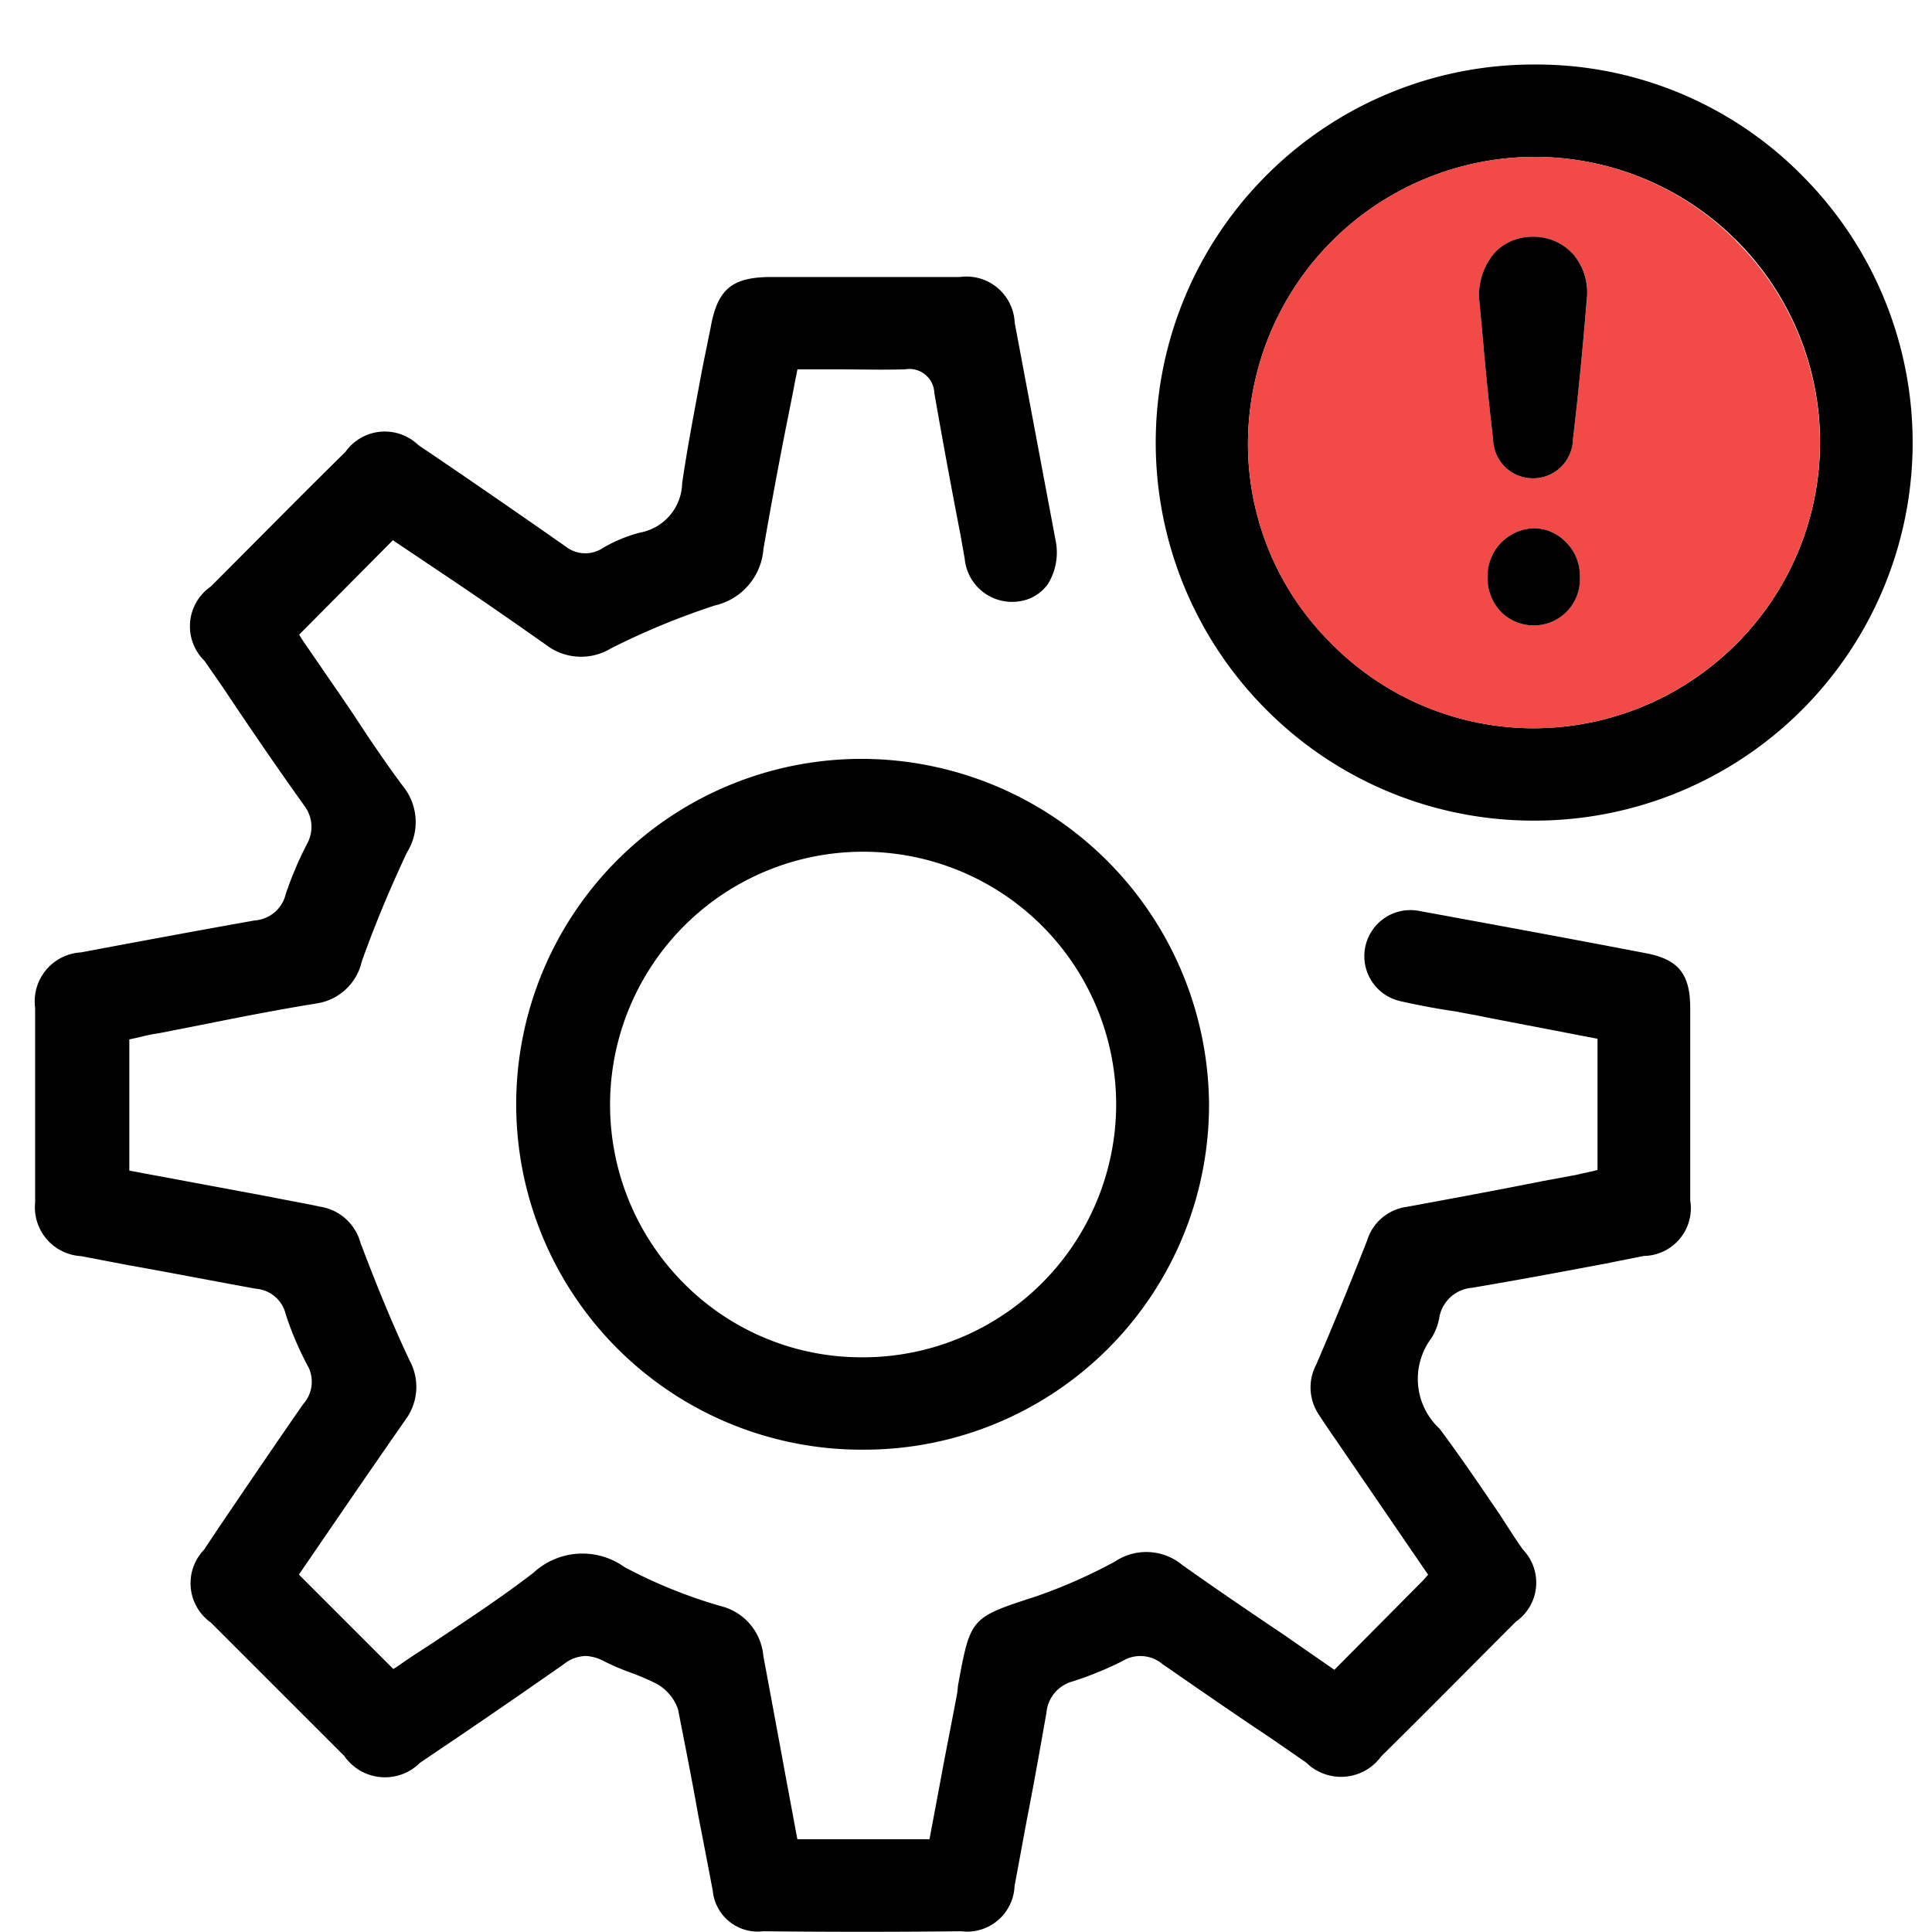
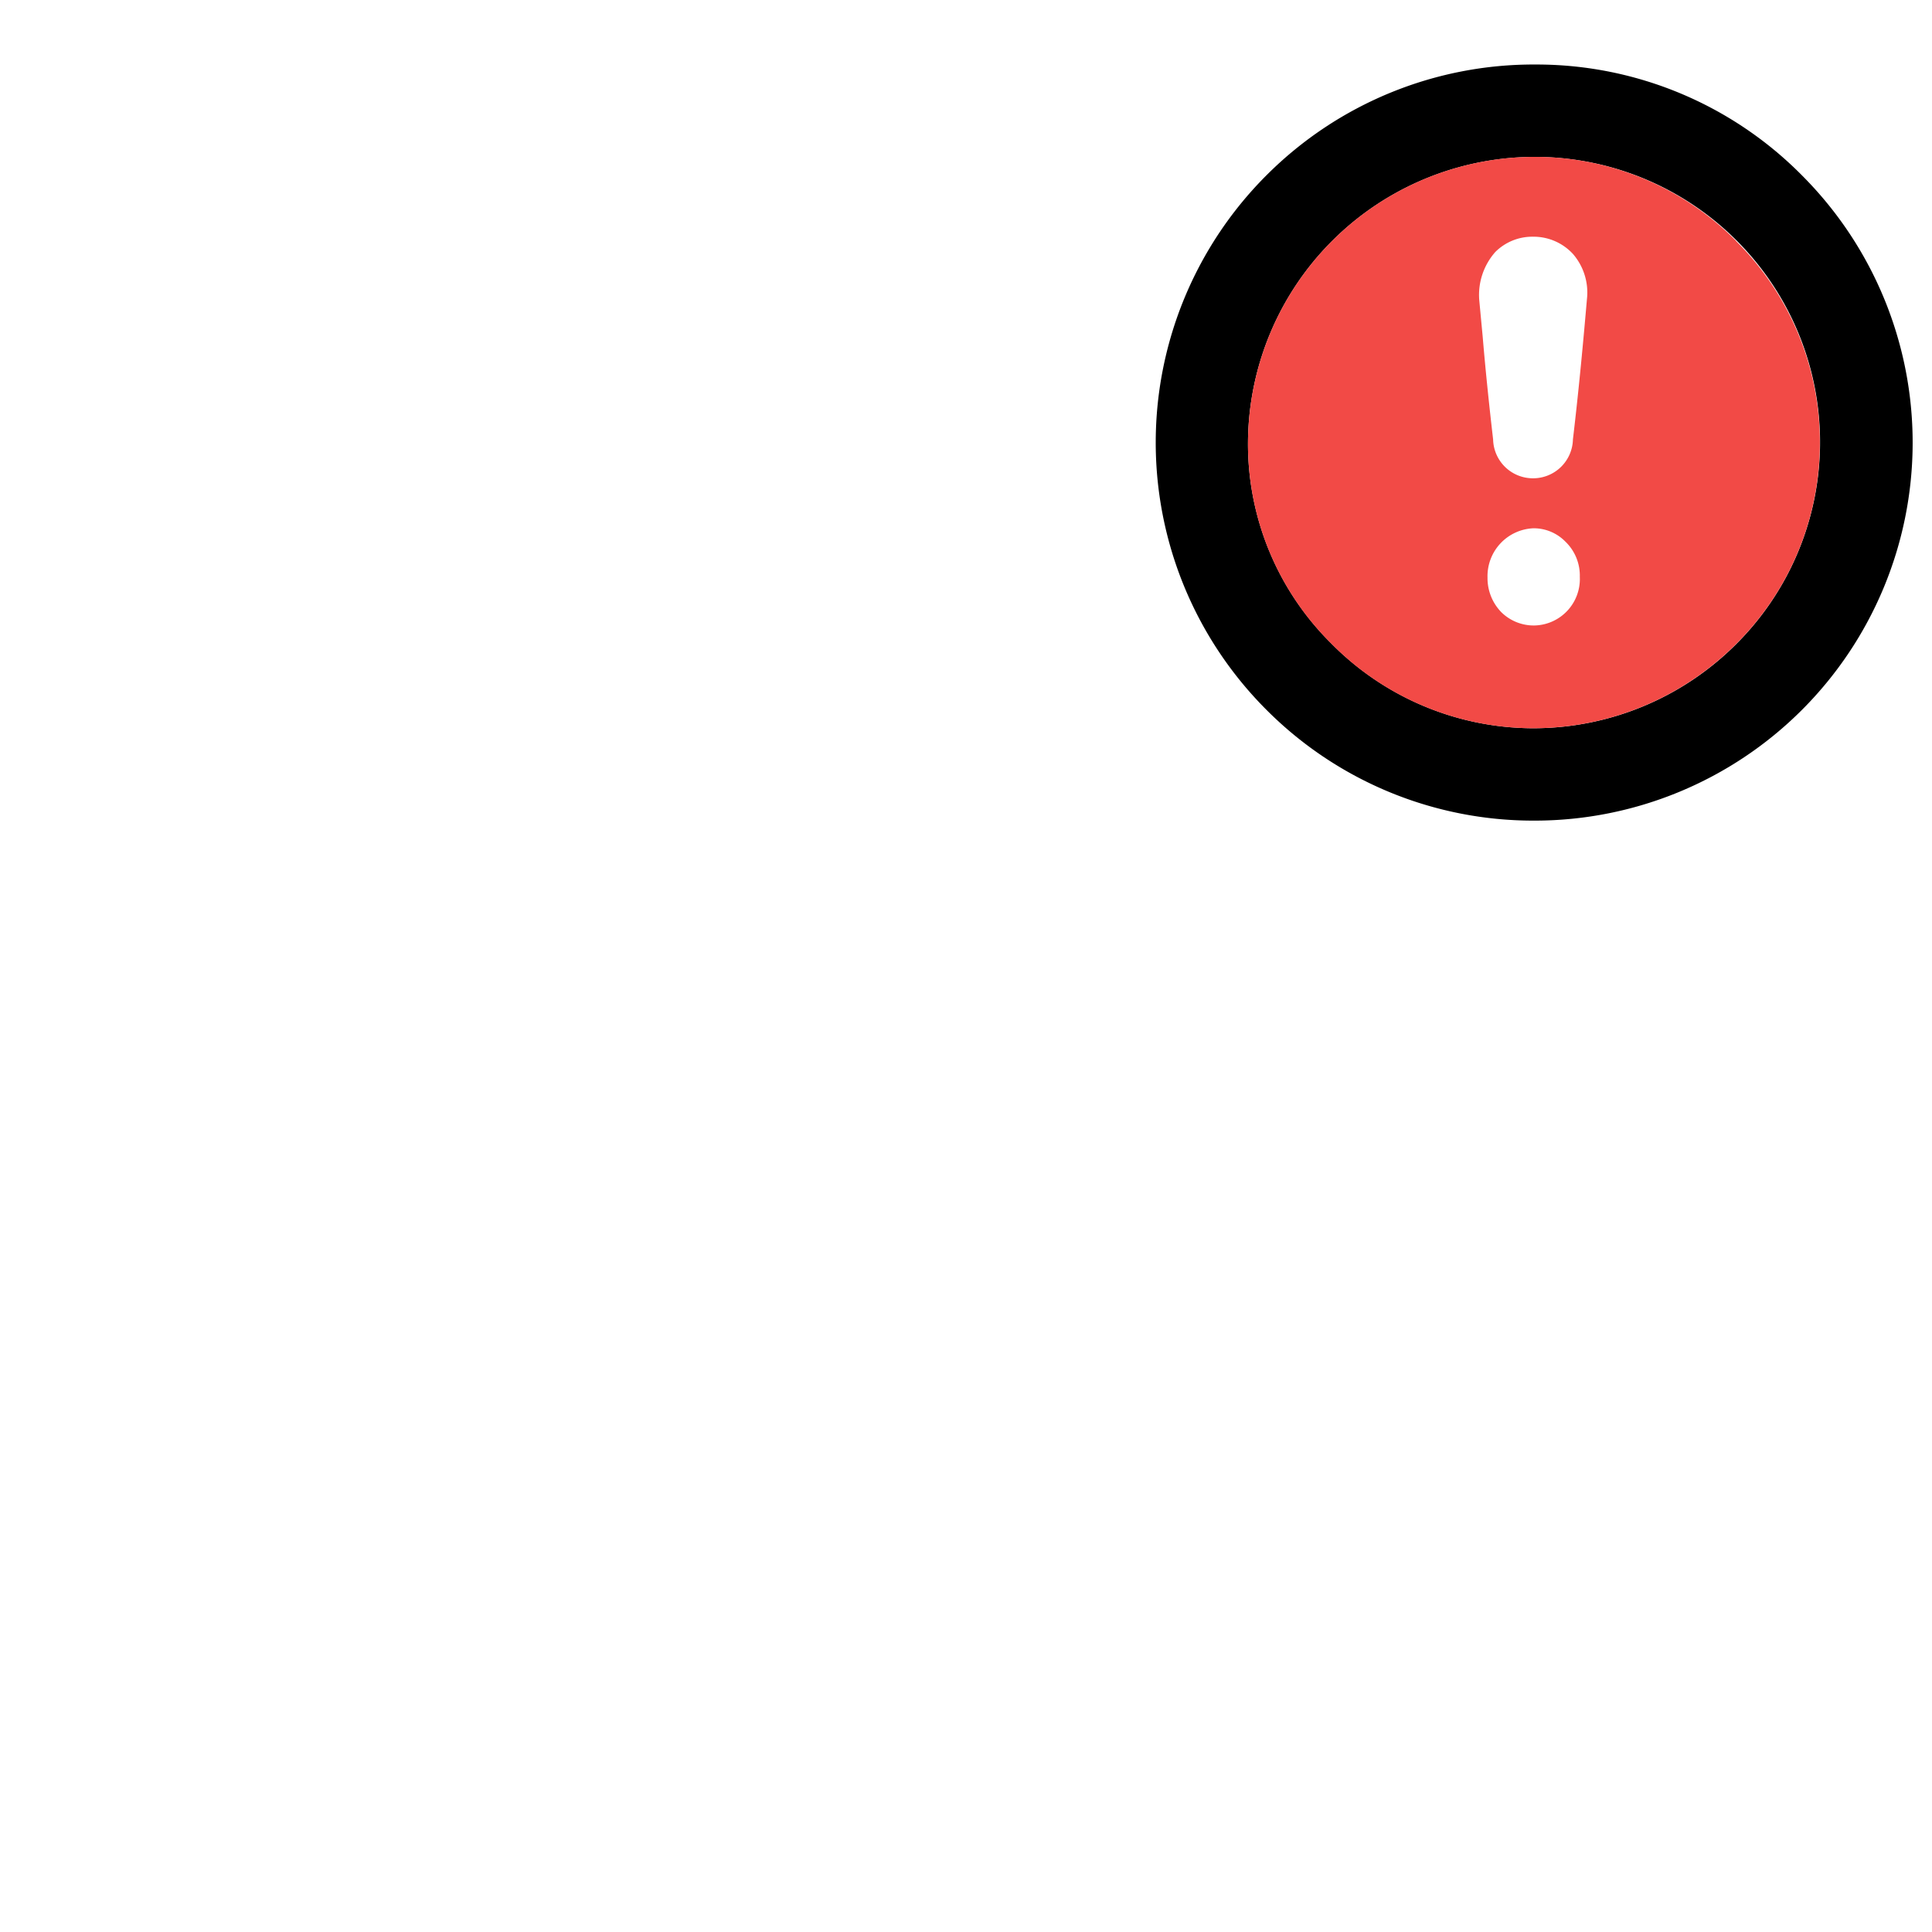
<svg xmlns="http://www.w3.org/2000/svg" width="48" height="48" viewBox="0 0 48 48">
  <g id="Group_60773" data-name="Group 60773" transform="translate(-1224 -823)">
-     <path id="Path_50283" data-name="Path 50283" d="M0,0H48V48H0Z" transform="translate(1224 823)" fill="#fff" />
    <g id="Group_60677" data-name="Group 60677" transform="translate(0 1.603)">
      <g id="Group_37780" data-name="Group 37780" transform="translate(1236.861 840.251)">
-         <path id="Path_19715" data-name="Path 19715" d="M25.968,20.551h-.017A8.581,8.581,0,0,0,26,37.714h.034a8.569,8.569,0,0,0,8.573-8.59A8.643,8.643,0,0,0,25.968,20.551Zm.069,14.868h-.052a6.213,6.213,0,0,1-4.4-1.811A6.287,6.287,0,1,1,32.3,29.124v.034A6.294,6.294,0,0,1,26.037,35.419Z" transform="translate(-17.43 -20.551)" />
-       </g>
+         </g>
      <g id="Group_60676" data-name="Group 60676" transform="translate(1224.873 823)">
        <g id="Group_60675" data-name="Group 60675">
          <g id="Group_37778" data-name="Group 37778" transform="translate(0 5.28)">
-             <path id="Path_19712" data-name="Path 19712" d="M51.6,31.774v4.778a1.187,1.187,0,0,1-1.156,1.38l-.949.19c-1.1.207-2.208.414-3.312.6a.9.9,0,0,0-.811.707,1.414,1.414,0,0,1-.207.552,1.686,1.686,0,0,0,.207,2.242c.517.69,1.018,1.432,1.5,2.139.19.293.362.569.569.862a1.184,1.184,0,0,1-.172,1.794c-1.121,1.121-2.225,2.242-3.346,3.346a1.233,1.233,0,0,1-1.863.155l-.9-.621c-.9-.6-1.777-1.207-2.674-1.828a.856.856,0,0,0-1-.069,8.531,8.531,0,0,1-1.225.5.884.884,0,0,0-.655.776c-.155.88-.31,1.759-.483,2.639l-.31,1.673a1.18,1.18,0,0,1-1.328,1.121q-2.458.026-4.916,0A1.123,1.123,0,0,1,27.315,53.7c-.121-.638-.241-1.259-.362-1.88-.155-.88-.328-1.742-.5-2.622a1.152,1.152,0,0,0-.535-.638,5.907,5.907,0,0,0-.69-.293,6.35,6.35,0,0,1-.6-.259,1.084,1.084,0,0,0-.466-.138.918.918,0,0,0-.552.207c-1.035.724-2.087,1.449-3.139,2.156l-.431.293a1.23,1.23,0,0,1-1.88-.172l-3.312-3.312a1.2,1.2,0,0,1-.172-1.811l.379-.569c.69-1.018,1.38-2.035,2.087-3.053a.828.828,0,0,0,.1-.966,7.871,7.871,0,0,1-.535-1.259.828.828,0,0,0-.742-.638c-1.052-.19-2.122-.4-3.174-.586l-1.173-.224A1.215,1.215,0,0,1,10.48,36.6v-4.83a1.219,1.219,0,0,1,1.138-1.38c1.38-.259,2.863-.535,4.312-.793a.856.856,0,0,0,.776-.655,8.785,8.785,0,0,1,.535-1.259.867.867,0,0,0-.069-.931c-.69-.966-1.363-1.949-2.018-2.932l-.466-.673a1.2,1.2,0,0,1,.155-1.846c1.121-1.121,2.225-2.242,3.346-3.346A1.2,1.2,0,0,1,20,17.785c1.225.828,2.449,1.673,3.657,2.518a.789.789,0,0,0,.88.069,3.508,3.508,0,0,1,.983-.414,1.277,1.277,0,0,0,1.035-1.225c.138-.949.328-1.915.5-2.846l.207-1.018c.172-.966.535-1.259,1.518-1.259h4.674a1.2,1.2,0,0,1,1.363,1.138l1.018,5.416a1.49,1.49,0,0,1-.19,1.069,1.046,1.046,0,0,1-.69.431,1.182,1.182,0,0,1-1.38-1.052l-.1-.569c-.224-1.156-.448-2.363-.655-3.553a.618.618,0,0,0-.724-.586c-.586.017-1.173,0-1.777,0h-.9l-.034.172c-.086.448-.172.88-.259,1.311-.19.966-.379,1.984-.552,2.984a1.558,1.558,0,0,1-1.207,1.4,18.283,18.283,0,0,0-2.587,1.069,1.428,1.428,0,0,1-1.6-.086c-.88-.621-1.777-1.242-2.656-1.828l-1.156-.776-2.329,2.346.086.138c.4.586.845,1.225,1.276,1.863l.328.5c.293.431.586.862.9,1.276a1.42,1.42,0,0,1,.086,1.639c-.379.811-.759,1.69-1.121,2.708a1.357,1.357,0,0,1-1.1,1.035c-.966.155-1.932.345-2.881.535l-1.052.207a3.815,3.815,0,0,0-.431.086l-.31.069v3.26l3.519.655c.414.086.828.155,1.225.241a1.237,1.237,0,0,1,1,.9c.379,1,.776,1.984,1.225,2.932a1.367,1.367,0,0,1-.1,1.449c-.6.862-1.207,1.742-1.794,2.6l-.862,1.259,2.346,2.346.155-.1c.31-.224.655-.431.983-.655.776-.517,1.587-1.052,2.346-1.639a1.794,1.794,0,0,1,2.26-.138,12.3,12.3,0,0,0,2.38.966,1.4,1.4,0,0,1,1.069,1.242c.19,1.018.379,2.035.569,3.07l.276,1.483H32.7l.259-1.38c.138-.759.293-1.518.431-2.26l.017-.172c.31-1.69.31-1.69,1.9-2.208l.052-.017a13.047,13.047,0,0,0,1.949-.862,1.4,1.4,0,0,1,1.673.086c.845.6,1.69,1.173,2.536,1.742l1.242.862,2.208-2.225.121-.138-2.242-3.277c-.155-.224-.31-.448-.466-.69a1.212,1.212,0,0,1-.069-1.259c.431-1,.845-2.018,1.259-3.07a1.2,1.2,0,0,1,1-.845c1.121-.207,2.242-.414,3.364-.638l.742-.138c.121-.017.224-.052.328-.069l.293-.069v-3.26L46.513,32c-.224-.052-.466-.086-.707-.138q-.7-.1-1.4-.259a1.145,1.145,0,0,1,.466-2.242c1.88.345,3.76.69,5.64,1.052C51.308,30.567,51.6,30.929,51.6,31.774Z" transform="translate(-10.48 -13.611)" />
-           </g>
+             </g>
          <g id="Group_37779" data-name="Group 37779" transform="translate(27.839)">
            <path id="Path_19713" data-name="Path 19713" d="M42.7,13.327a9.273,9.273,0,0,0-6.589-2.777h-.035A9.375,9.375,0,0,0,29.4,13.275a9.39,9.39,0,0,0-.035,13.3,9.355,9.355,0,0,0,6.658,2.76h.017A9.391,9.391,0,0,0,42.7,13.327ZM41.04,24.953a7.126,7.126,0,0,1-5.054,2.087h-.017a7.07,7.07,0,0,1-5-2.122A6.972,6.972,0,0,1,28.914,19.9a7.134,7.134,0,0,1,7.124-7.055h.017A7.086,7.086,0,0,1,41.04,24.953Z" transform="translate(-26.62 -10.55)" />
            <path id="Path_19714" data-name="Path 19714" d="M40.076,13.967a7.041,7.041,0,0,0-4.985-2.087h-.017a7.134,7.134,0,0,0-7.124,7.055A6.972,6.972,0,0,0,30,23.954a7.07,7.07,0,0,0,5,2.122h.017a7.126,7.126,0,0,0,5.054-2.087,7.059,7.059,0,0,0,0-10.022Zm-5.019,9.556a1.148,1.148,0,0,1-.811-.328,1.212,1.212,0,0,1-.345-.862,1.191,1.191,0,0,1,1.138-1.225h.017a1.1,1.1,0,0,1,.776.328,1.171,1.171,0,0,1,.362.88A1.154,1.154,0,0,1,35.057,23.523Zm.966-4.623a.989.989,0,0,1-.983.966h-.017a.989.989,0,0,1-.983-.966c-.1-.862-.19-1.725-.259-2.553l-.086-.914a1.611,1.611,0,0,1,.4-1.19,1.3,1.3,0,0,1,.931-.379h.017a1.332,1.332,0,0,1,.983.431,1.466,1.466,0,0,1,.345,1.121C36.281,16.451,36.178,17.589,36.023,18.9Z" transform="translate(-25.656 -9.586)" fill="#f24a46" />
          </g>
        </g>
        <g id="Group_37781" data-name="Group 37781" transform="translate(35.876 4.278)">
-           <path id="Path_19716" data-name="Path 19716" d="M33.954,14.582c-.086,1.035-.19,2.173-.345,3.484a.989.989,0,0,1-.983.966h-.017a.989.989,0,0,1-.983-.966c-.1-.862-.19-1.725-.259-2.553l-.086-.914a1.611,1.611,0,0,1,.4-1.19,1.3,1.3,0,0,1,.931-.379h.017a1.332,1.332,0,0,1,.983.431A1.466,1.466,0,0,1,33.954,14.582Z" transform="translate(-31.279 -13.03)" />
-         </g>
+           </g>
        <g id="Group_37782" data-name="Group 37782" transform="translate(36.084 11.522)">
-           <path id="Path_19717" data-name="Path 19717" d="M33.694,18.437a1.148,1.148,0,0,1-1.949.88,1.212,1.212,0,0,1-.345-.862,1.191,1.191,0,0,1,1.138-1.225h.017a1.1,1.1,0,0,1,.776.328A1.171,1.171,0,0,1,33.694,18.437Z" transform="translate(-31.4 -17.23)" />
-         </g>
+           </g>
      </g>
    </g>
  </g>
</svg>